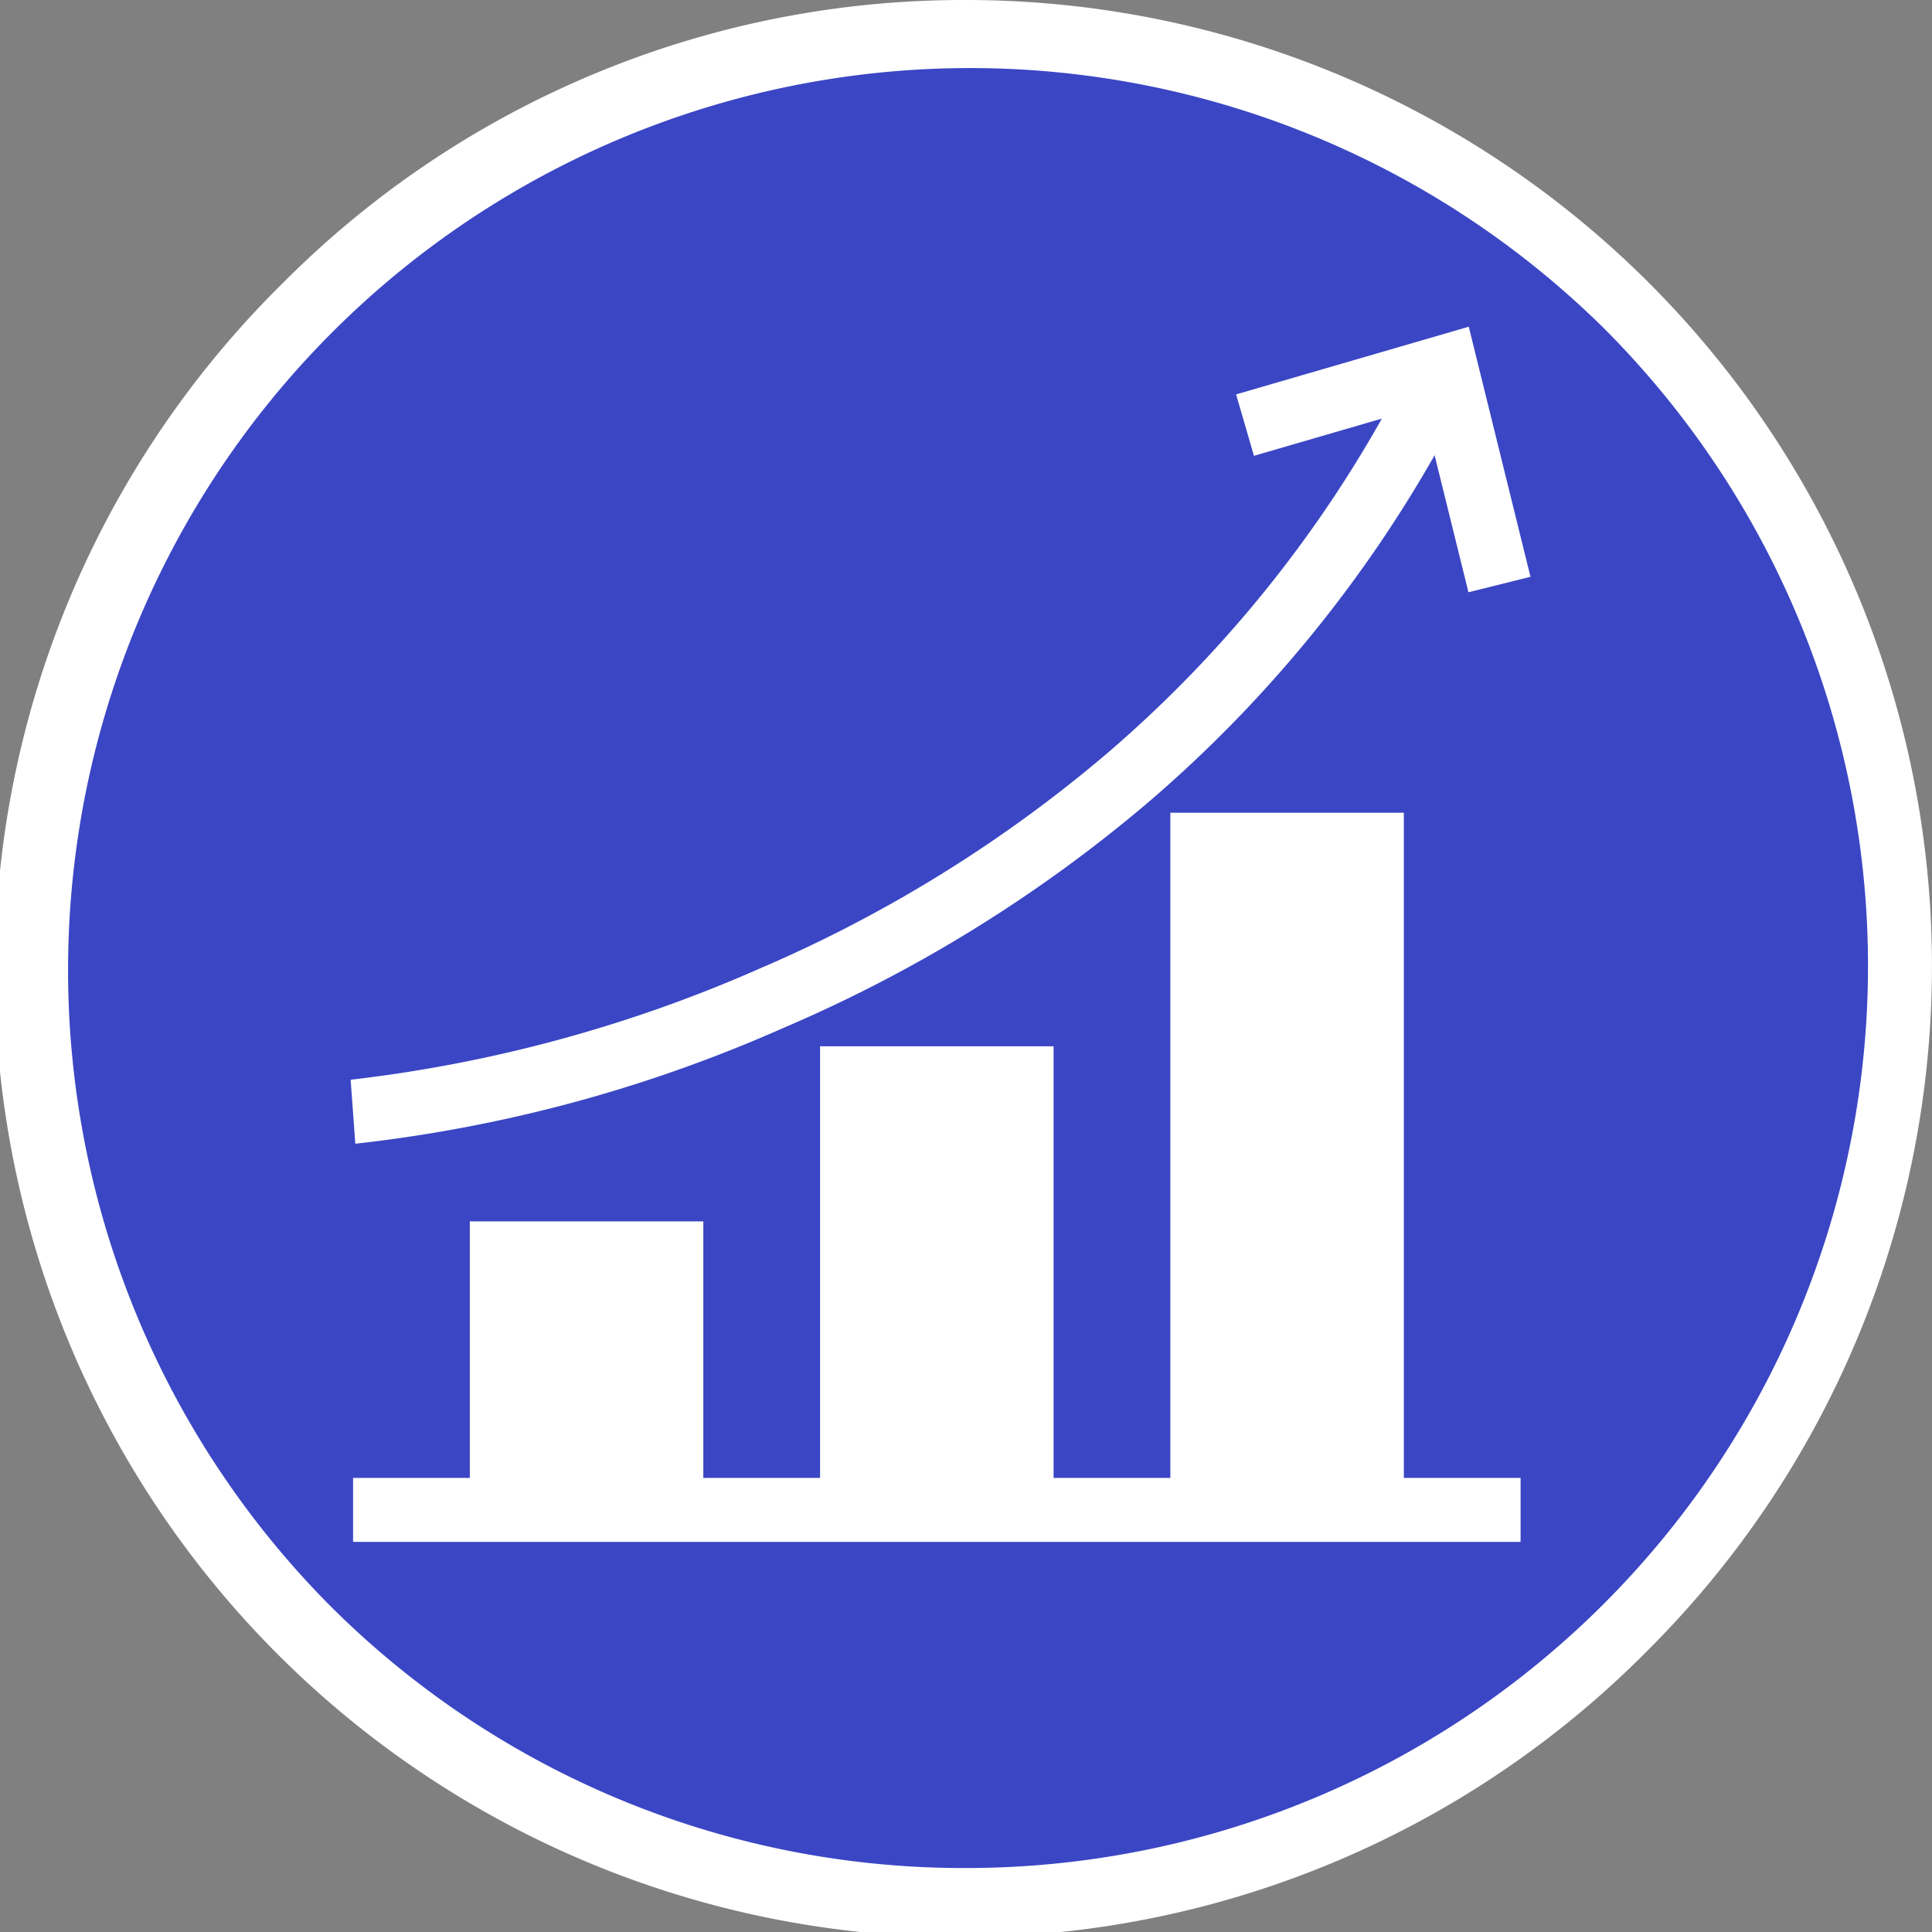
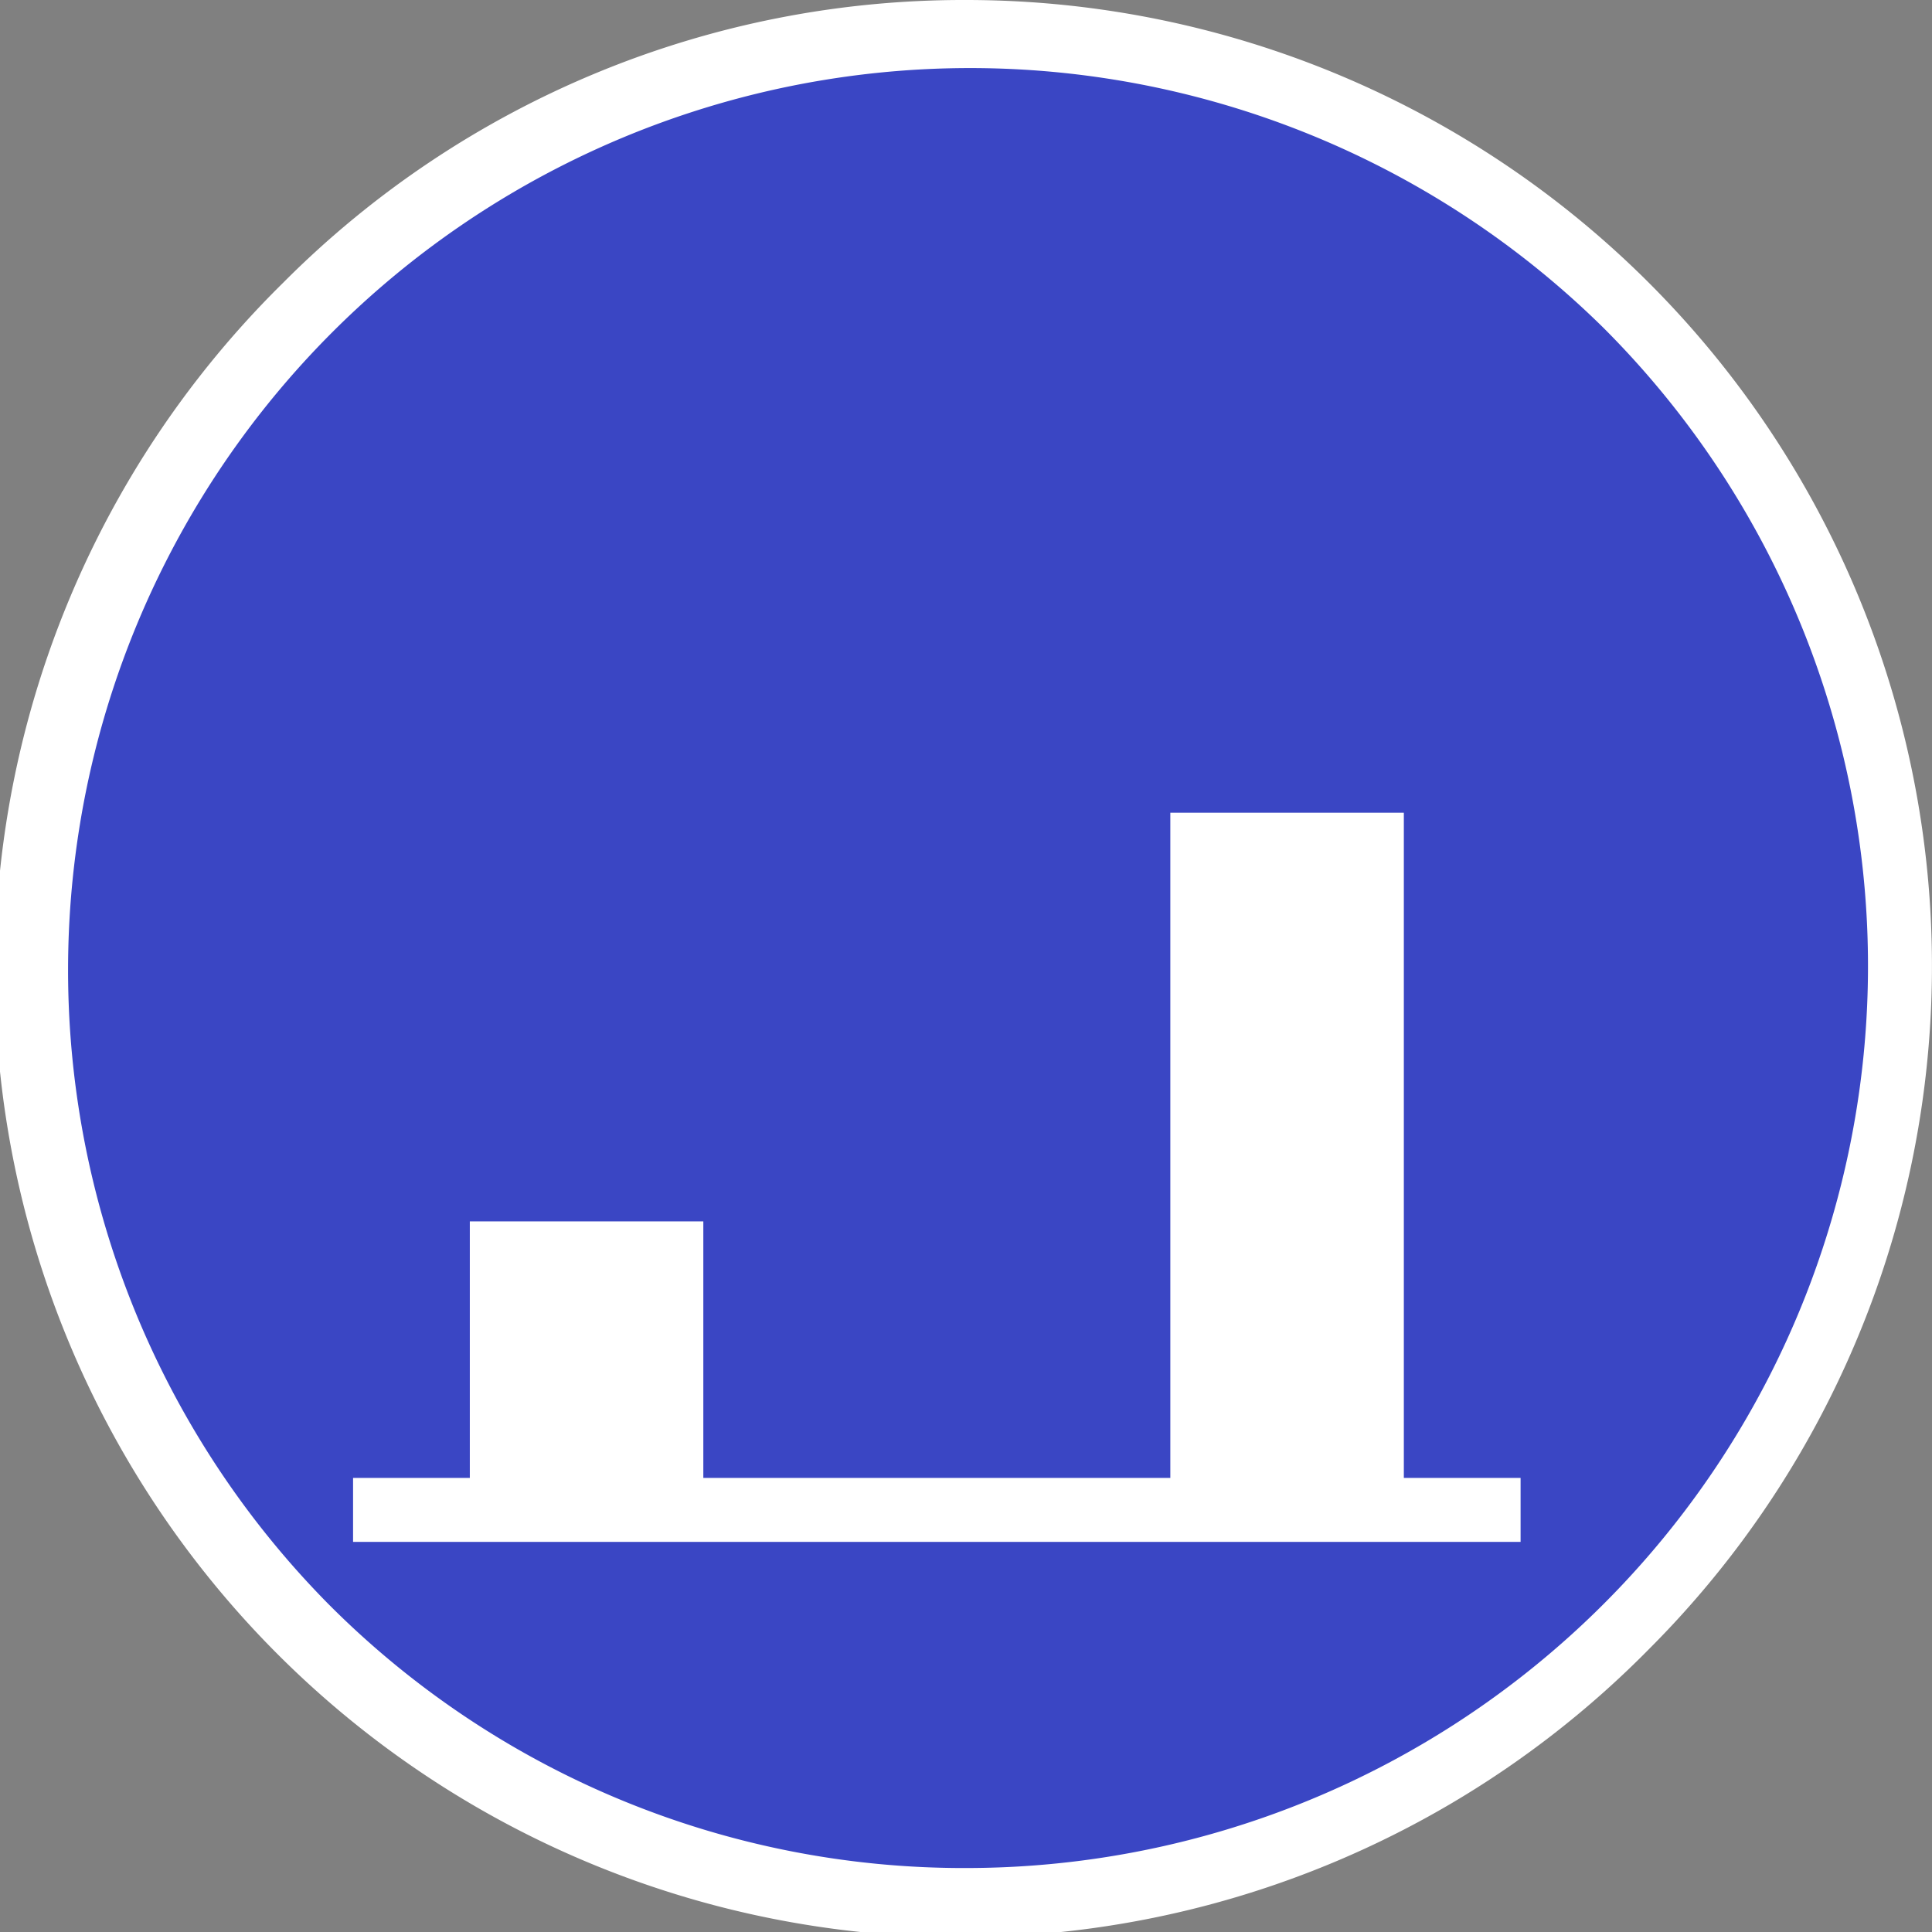
<svg xmlns="http://www.w3.org/2000/svg" width="30.2" height="30.201" viewBox="0 0 30.2 30.201">
  <rect x="0" y="0" width="30.2" height="30.201" fill="#808080" stroke="none" />
  <g id="Group_38343" data-name="Group 38343" transform="translate(0.5 0.5)">
    <path id="Path_76339" data-name="Path 76339" d="M230.865,597.483a14.6,14.6,0,1,1-14.6,14.6,14.6,14.6,0,0,1,14.6-14.6" transform="translate(-216.265 -597.482)" fill="#3a46c4" />
    <path id="Path_76339_-_Outline" data-name="Path 76339 - Outline" d="M230.865,627.183a15.1,15.1,0,1,1,10.677-4.423A15,15,0,0,1,230.865,627.183Zm0-29.2a14.1,14.1,0,1,0,9.97,4.13A14.008,14.008,0,0,0,230.865,597.983Z" transform="translate(-216.265 -597.482)" fill="rgba(0,0,0,0)" />
    <path id="Ellipse_2377" data-name="Ellipse 2377" d="M14.6-.5A15.1,15.1,0,0,1,25.277,25.277,15.1,15.1,0,1,1,3.923,3.923,15,15,0,0,1,14.6-.5Zm0,29.2A14.1,14.1,0,0,0,24.57,4.63,14.1,14.1,0,0,0,4.63,24.57,14.008,14.008,0,0,0,14.6,28.7Z" transform="translate(0)" fill="#fff" />
    <path id="Line_10681" data-name="Line 10681" d="M18.25.5H0v-1H18.25Z" transform="translate(5.019 23.102)" fill="#fff" />
    <rect id="Rectangle_27929" data-name="Rectangle 27929" width="3.65" height="4.563" transform="translate(6.844 18.592)" fill="#fff" />
-     <path id="Rectangle_27929_-_Outline" data-name="Rectangle 27929 - Outline" d="M-.5-.5H4.15V5.063H-.5ZM3.15.5H.5V4.063H3.15Z" transform="translate(6.844 18.592)" fill="rgba(0,0,0,0)" />
-     <rect id="Rectangle_27930" data-name="Rectangle 27930" width="3.65" height="7.3" transform="translate(12.319 15.855)" fill="#fff" />
+     <path id="Rectangle_27929_-_Outline" data-name="Rectangle 27929 - Outline" d="M-.5-.5H4.15V5.063H-.5ZH.5V4.063H3.15Z" transform="translate(6.844 18.592)" fill="rgba(0,0,0,0)" />
    <path id="Rectangle_27930_-_Outline" data-name="Rectangle 27930 - Outline" d="M-.5-.5H4.15V7.8H-.5ZM3.15.5H.5V6.8H3.15Z" transform="translate(12.319 15.855)" fill="rgba(0,0,0,0)" />
    <rect id="Rectangle_27931" data-name="Rectangle 27931" width="3.65" height="10.95" transform="translate(17.794 12.204)" fill="#fff" />
    <path id="Rectangle_27931_-_Outline" data-name="Rectangle 27931 - Outline" d="M-.5-.5H4.15V11.45H-.5ZM3.15.5H.5v9.95H3.15Z" transform="translate(17.794 12.204)" fill="rgba(0,0,0,0)" />
-     <path id="Path_76340" data-name="Path 76340" d="M221.8,615.376l-.073-1h0a22.126,22.126,0,0,0,6.38-1.732,21.376,21.376,0,0,0,5.453-3.377,19.472,19.472,0,0,0,4.761-6.123l.895.446a20.466,20.466,0,0,1-5.022,6.45,22.39,22.39,0,0,1-5.723,3.535A22.659,22.659,0,0,1,221.8,615.376Z" transform="translate(-216.746 -597.998)" fill="#fff" />
-     <path id="Path_76341" data-name="Path 76341" d="M240.537,606.743l-.716-2.9-2.637.767-.279-.96,3.637-1.058.965,3.909Z" transform="translate(-218.083 -597.985)" fill="#fff" />
  </g>
</svg>